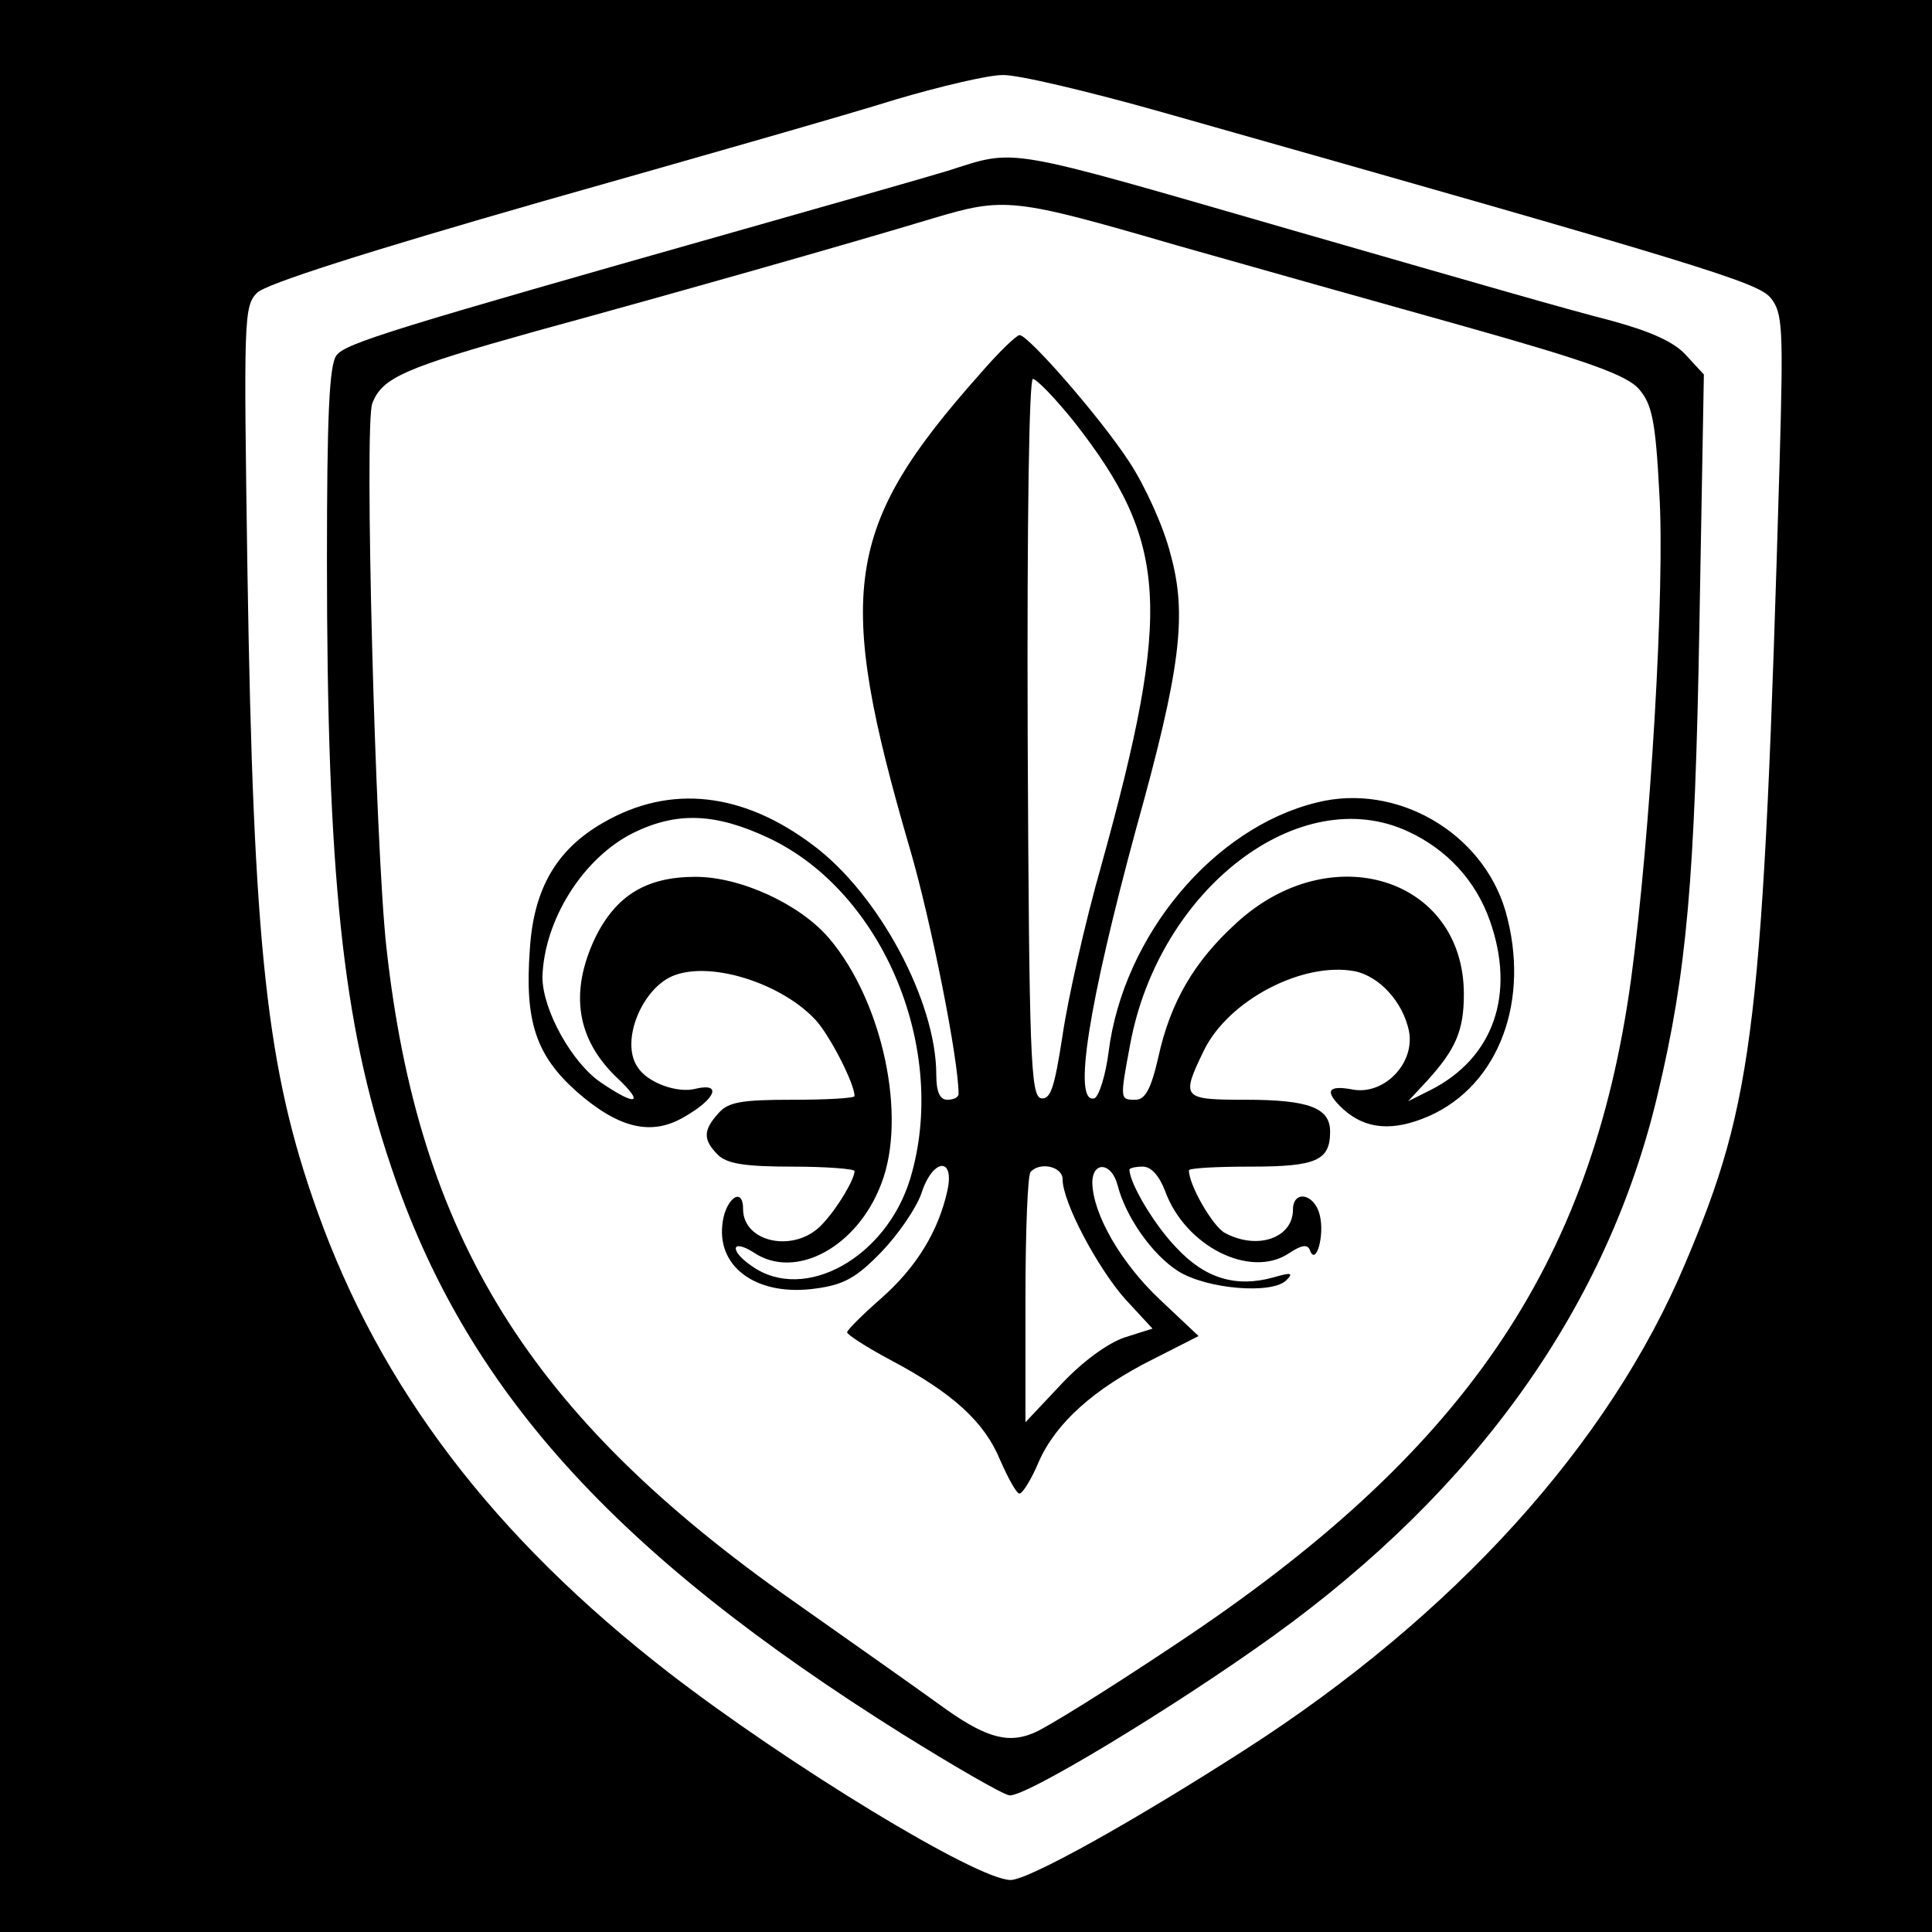
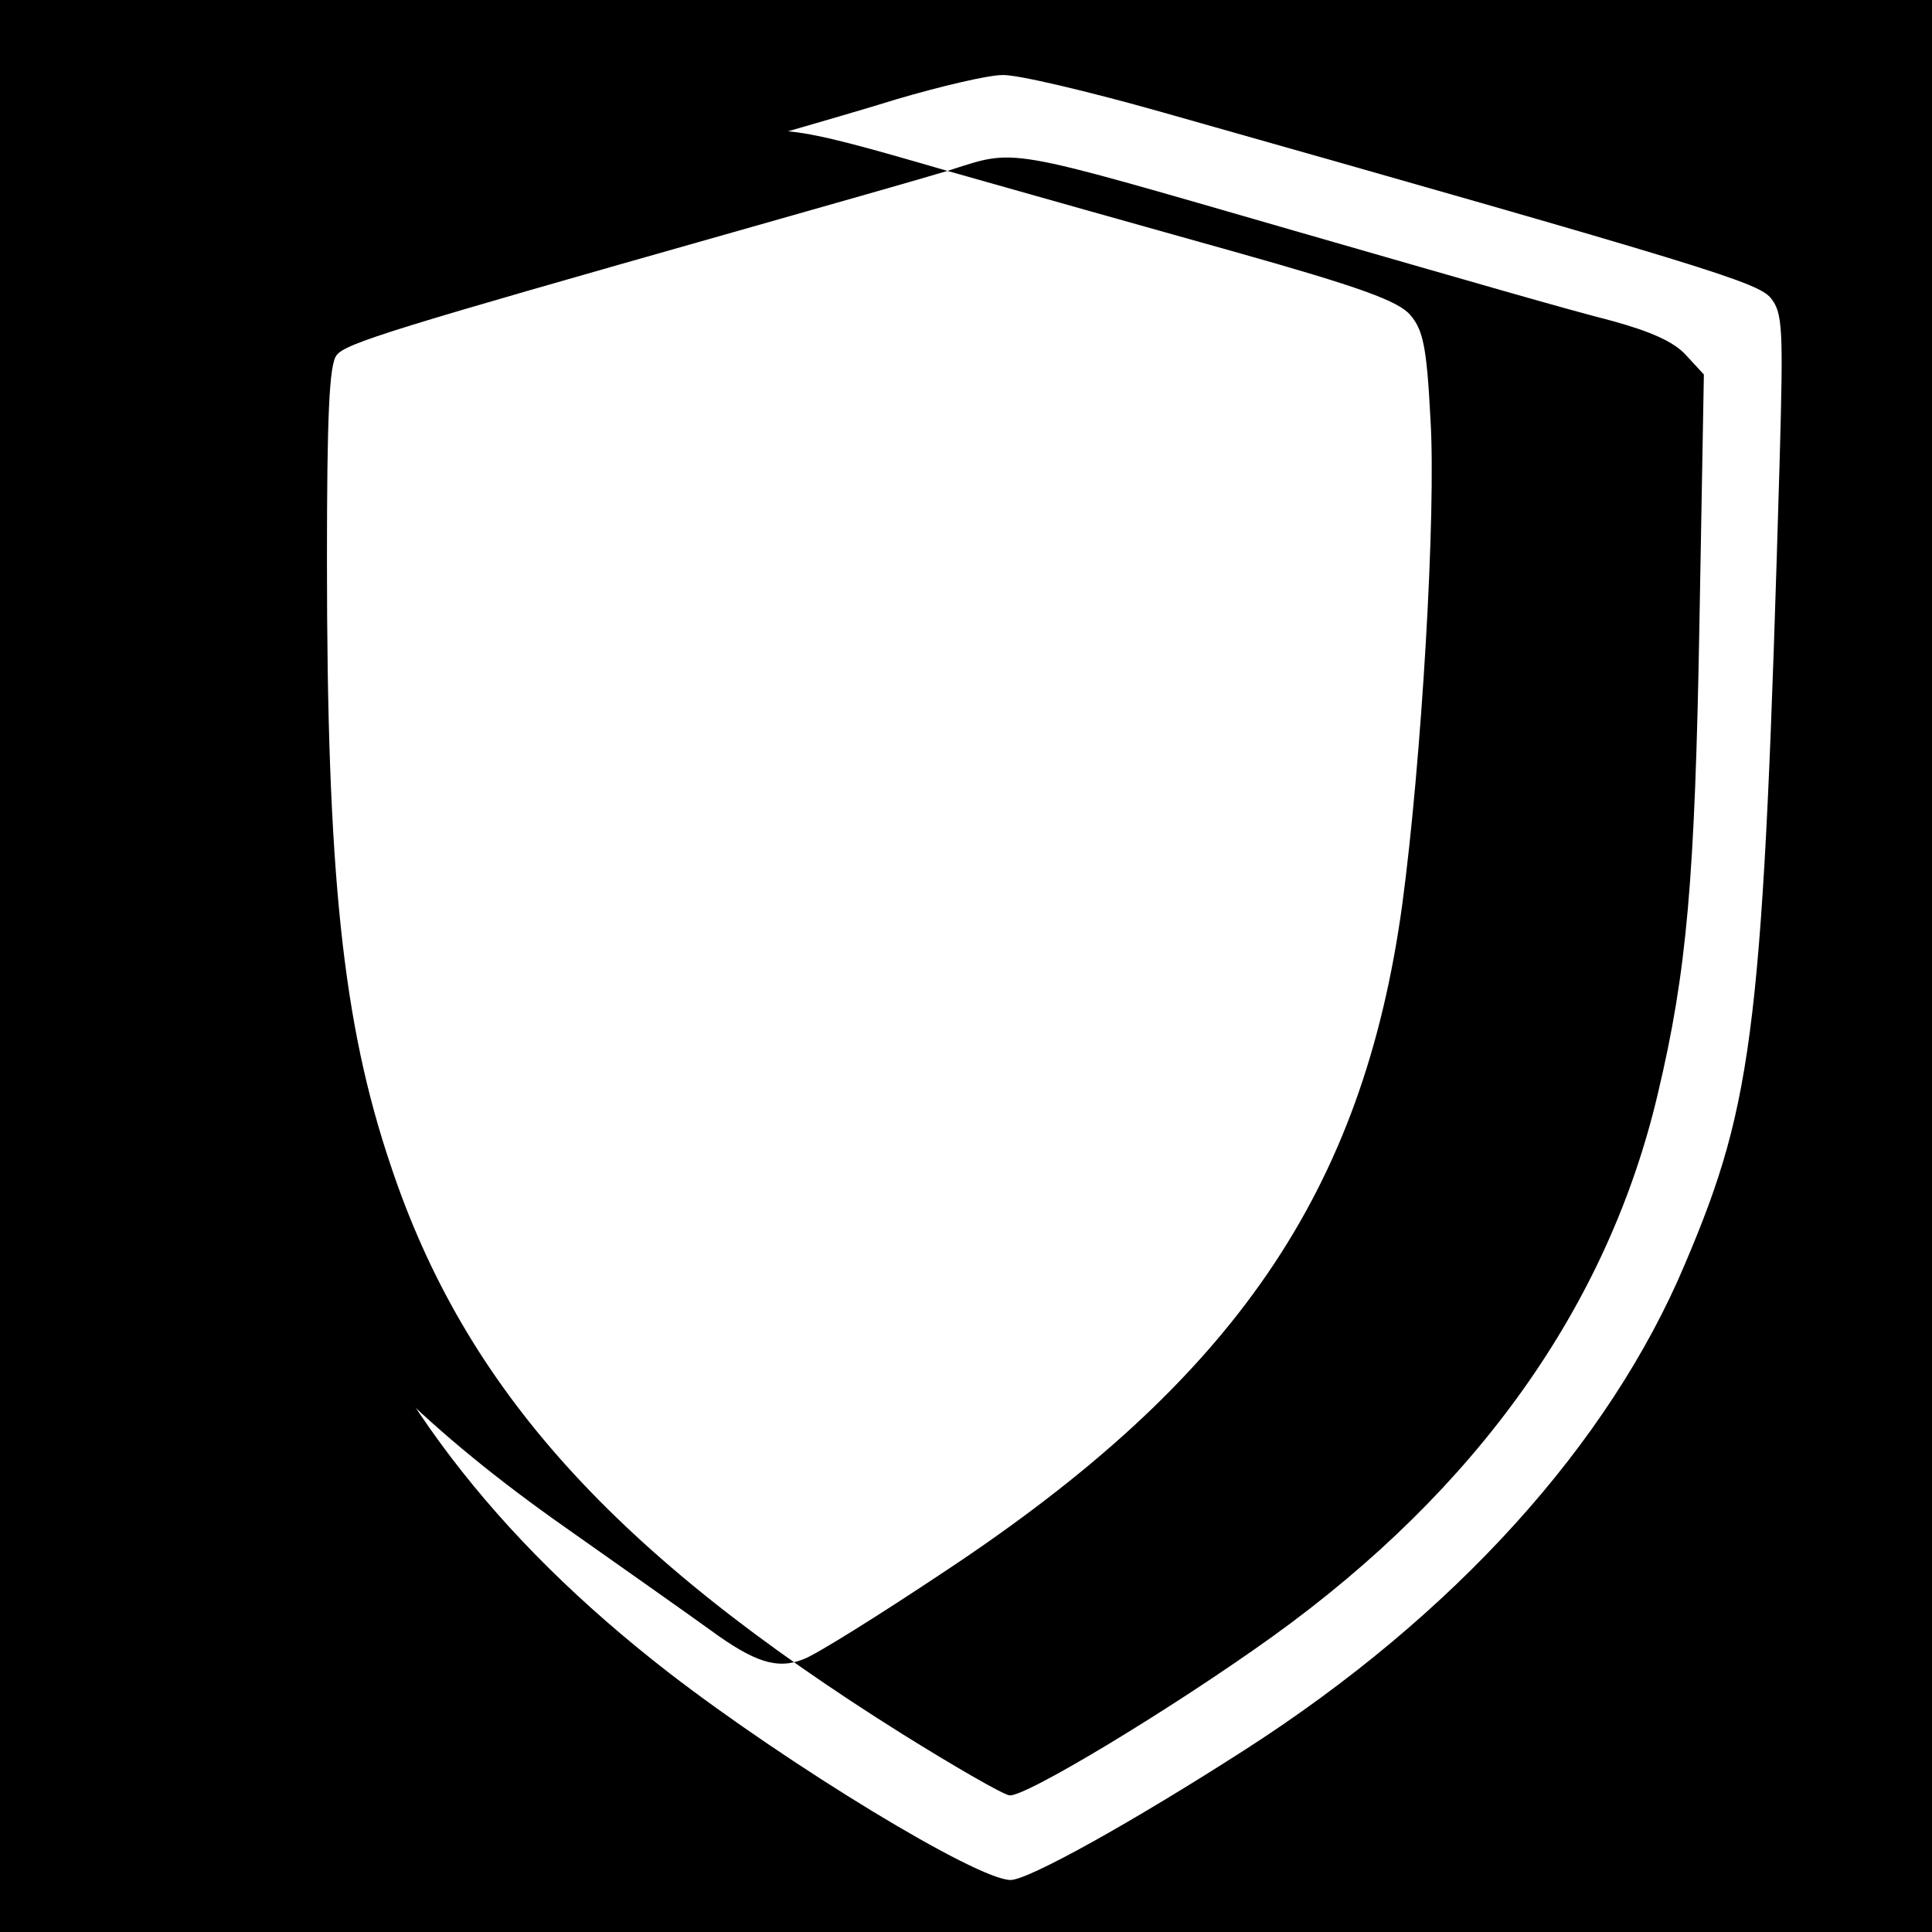
<svg xmlns="http://www.w3.org/2000/svg" version="1.0" width="260pt" height="260pt" viewBox="0 0 260 260" preserveAspectRatio="xMidYMid meet">
  <g transform="translate(0,260) scale(0.1,-0.1)" fill="#000000" stroke="none">
    <path d="M0 1300 l0 -1300 1300 0 1300 0 0 1300 0 1300 -1300 0 -1300 0 0 -1300z m1564 1149 c738 -209 801 -229 819 -250 16 -20 17 -40 12 -218 -22 -760 -34 -862 -127 -1081 -102 -243 -311 -474 -593 -655 -151 -97 -291 -175 -315 -175 -45 0 -298 154 -460 279 -236 183 -388 383 -473 621 -68 190 -86 352 -94 861 -5 340 -5 357 13 375 12 12 147 55 384 123 201 57 415 118 475 137 61 18 125 33 144 33 19 1 116 -22 215 -50z" />
-     <path d="M1275 2370 c-33 -10 -163 -47 -290 -83 -455 -129 -520 -149 -532 -165 -10 -12 -13 -83 -13 -276 0 -421 21 -623 86 -815 100 -300 301 -522 689 -765 69 -43 133 -80 143 -82 18 -5 220 117 355 214 275 198 451 445 518 730 39 164 50 288 56 632 l6 336 -24 26 c-16 18 -48 32 -99 46 -73 19 -159 44 -430 122 -395 114 -370 110 -465 80z m308 -100 c95 -27 269 -76 387 -109 167 -47 220 -66 236 -85 17 -20 22 -42 27 -139 8 -126 -12 -462 -38 -655 -53 -386 -226 -639 -616 -897 -90 -60 -175 -113 -190 -118 -35 -14 -66 -4 -126 40 -29 21 -117 83 -195 138 -356 250 -505 491 -548 880 -15 136 -30 705 -19 732 13 35 44 48 219 97 190 52 419 117 535 152 97 29 108 28 328 -36z" />
-     <path d="M1319 2097 c-183 -206 -196 -292 -94 -641 28 -96 65 -282 65 -328 0 -5 -7 -8 -15 -8 -10 0 -15 10 -15 34 0 98 -77 242 -165 308 -95 72 -193 83 -283 31 -63 -36 -94 -89 -99 -171 -7 -96 8 -142 63 -191 57 -50 101 -60 145 -34 42 24 51 46 16 38 -25 -7 -66 8 -79 29 -24 35 7 109 51 124 51 18 143 -12 188 -60 19 -20 53 -86 53 -103 0 -3 -38 -5 -83 -5 -69 0 -87 -3 -100 -18 -21 -23 -21 -36 -1 -56 12 -12 36 -16 100 -16 46 0 84 -3 84 -6 0 -11 -23 -50 -43 -71 -36 -40 -107 -26 -107 20 0 32 -25 13 -28 -22 -6 -59 50 -96 126 -85 38 5 55 15 88 49 23 24 47 59 54 79 15 47 45 50 35 4 -12 -55 -42 -104 -90 -146 -25 -22 -45 -42 -45 -45 0 -3 26 -20 58 -37 85 -45 127 -84 148 -135 11 -25 22 -45 26 -45 4 0 16 19 26 43 23 52 74 98 154 138 l61 31 -52 49 c-53 50 -90 115 -91 157 0 30 26 28 34 -3 11 -43 47 -94 82 -116 39 -24 126 -31 145 -12 10 10 7 11 -17 4 -50 -14 -92 -2 -131 40 -30 31 -63 87 -63 105 0 2 8 4 18 4 11 0 22 -12 30 -33 27 -74 114 -118 166 -84 18 12 26 13 29 4 8 -21 20 21 13 48 -7 29 -36 34 -36 7 0 -38 -48 -55 -92 -31 -16 9 -48 64 -48 84 0 3 37 5 83 5 88 0 107 8 107 47 0 32 -28 43 -114 43 -85 0 -87 2 -56 66 33 68 133 120 203 107 34 -7 65 -42 73 -80 9 -44 -34 -88 -77 -79 -33 6 -37 -3 -11 -27 30 -27 67 -30 115 -9 95 42 137 157 103 276 -31 106 -147 173 -254 146 -139 -34 -260 -179 -280 -335 -4 -32 -13 -60 -19 -63 -30 -9 -8 127 56 363 60 215 69 288 46 370 -9 36 -34 91 -55 123 -39 60 -137 172 -148 171 -4 0 -28 -23 -53 -52z m126 -64 c127 -162 133 -252 37 -598 -22 -77 -45 -180 -52 -228 -11 -71 -16 -87 -29 -85 -14 3 -16 55 -18 486 -1 296 2 482 7 482 5 0 30 -26 55 -57z m-410 -561 c154 -73 242 -285 190 -458 -32 -106 -142 -168 -213 -118 -31 21 -28 38 3 18 56 -37 139 8 171 93 35 90 2 245 -70 330 -39 46 -119 83 -180 83 -66 0 -107 -25 -135 -82 -35 -74 -25 -137 30 -189 37 -35 25 -38 -22 -6 -39 26 -79 98 -79 142 2 76 54 160 122 194 59 29 111 27 183 -7z m860 9 c52 -24 91 -66 110 -120 35 -99 5 -185 -80 -228 l-30 -15 26 28 c38 42 49 67 49 116 0 157 -180 213 -307 95 -56 -51 -88 -106 -104 -179 -10 -44 -18 -58 -31 -58 -21 0 -21 0 -7 75 39 209 228 354 374 286z m-465 -468 c0 -31 47 -119 84 -161 l37 -40 -38 -12 c-23 -8 -57 -33 -85 -63 l-48 -51 0 165 c0 91 3 169 7 172 13 14 43 7 43 -10z" />
+     <path d="M1275 2370 c-33 -10 -163 -47 -290 -83 -455 -129 -520 -149 -532 -165 -10 -12 -13 -83 -13 -276 0 -421 21 -623 86 -815 100 -300 301 -522 689 -765 69 -43 133 -80 143 -82 18 -5 220 117 355 214 275 198 451 445 518 730 39 164 50 288 56 632 l6 336 -24 26 c-16 18 -48 32 -99 46 -73 19 -159 44 -430 122 -395 114 -370 110 -465 80z c95 -27 269 -76 387 -109 167 -47 220 -66 236 -85 17 -20 22 -42 27 -139 8 -126 -12 -462 -38 -655 -53 -386 -226 -639 -616 -897 -90 -60 -175 -113 -190 -118 -35 -14 -66 -4 -126 40 -29 21 -117 83 -195 138 -356 250 -505 491 -548 880 -15 136 -30 705 -19 732 13 35 44 48 219 97 190 52 419 117 535 152 97 29 108 28 328 -36z" />
  </g>
</svg>